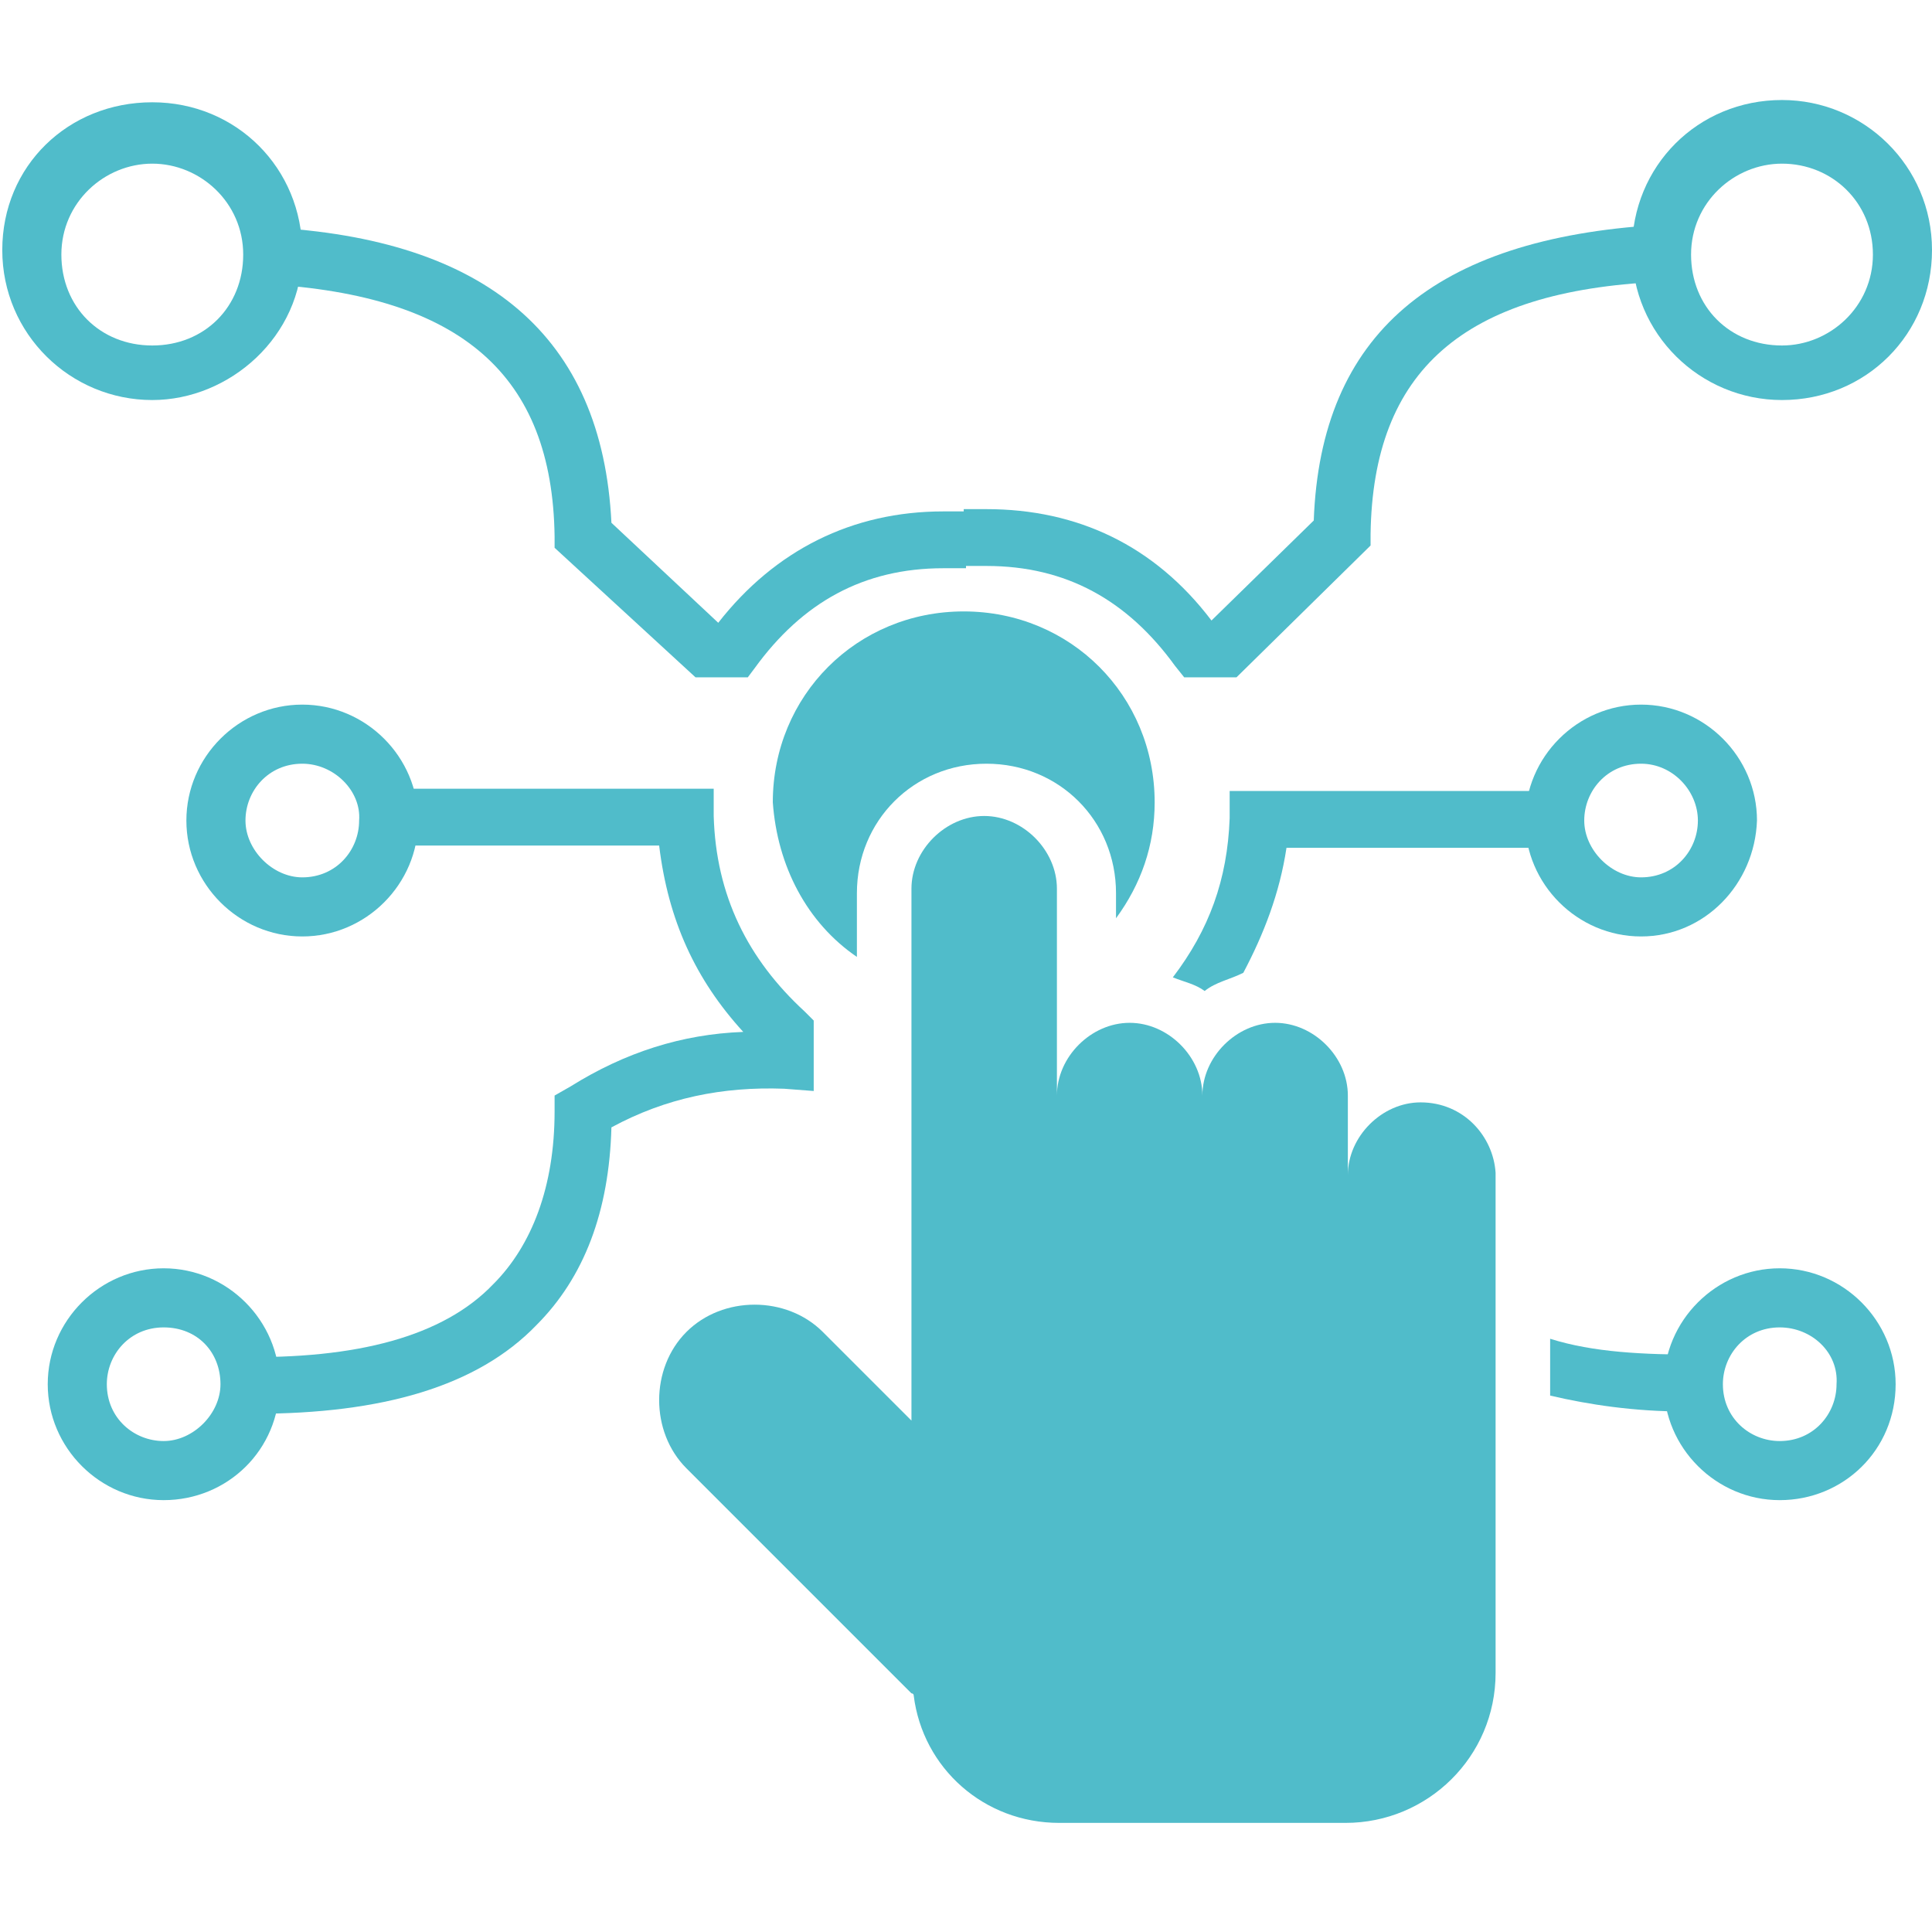
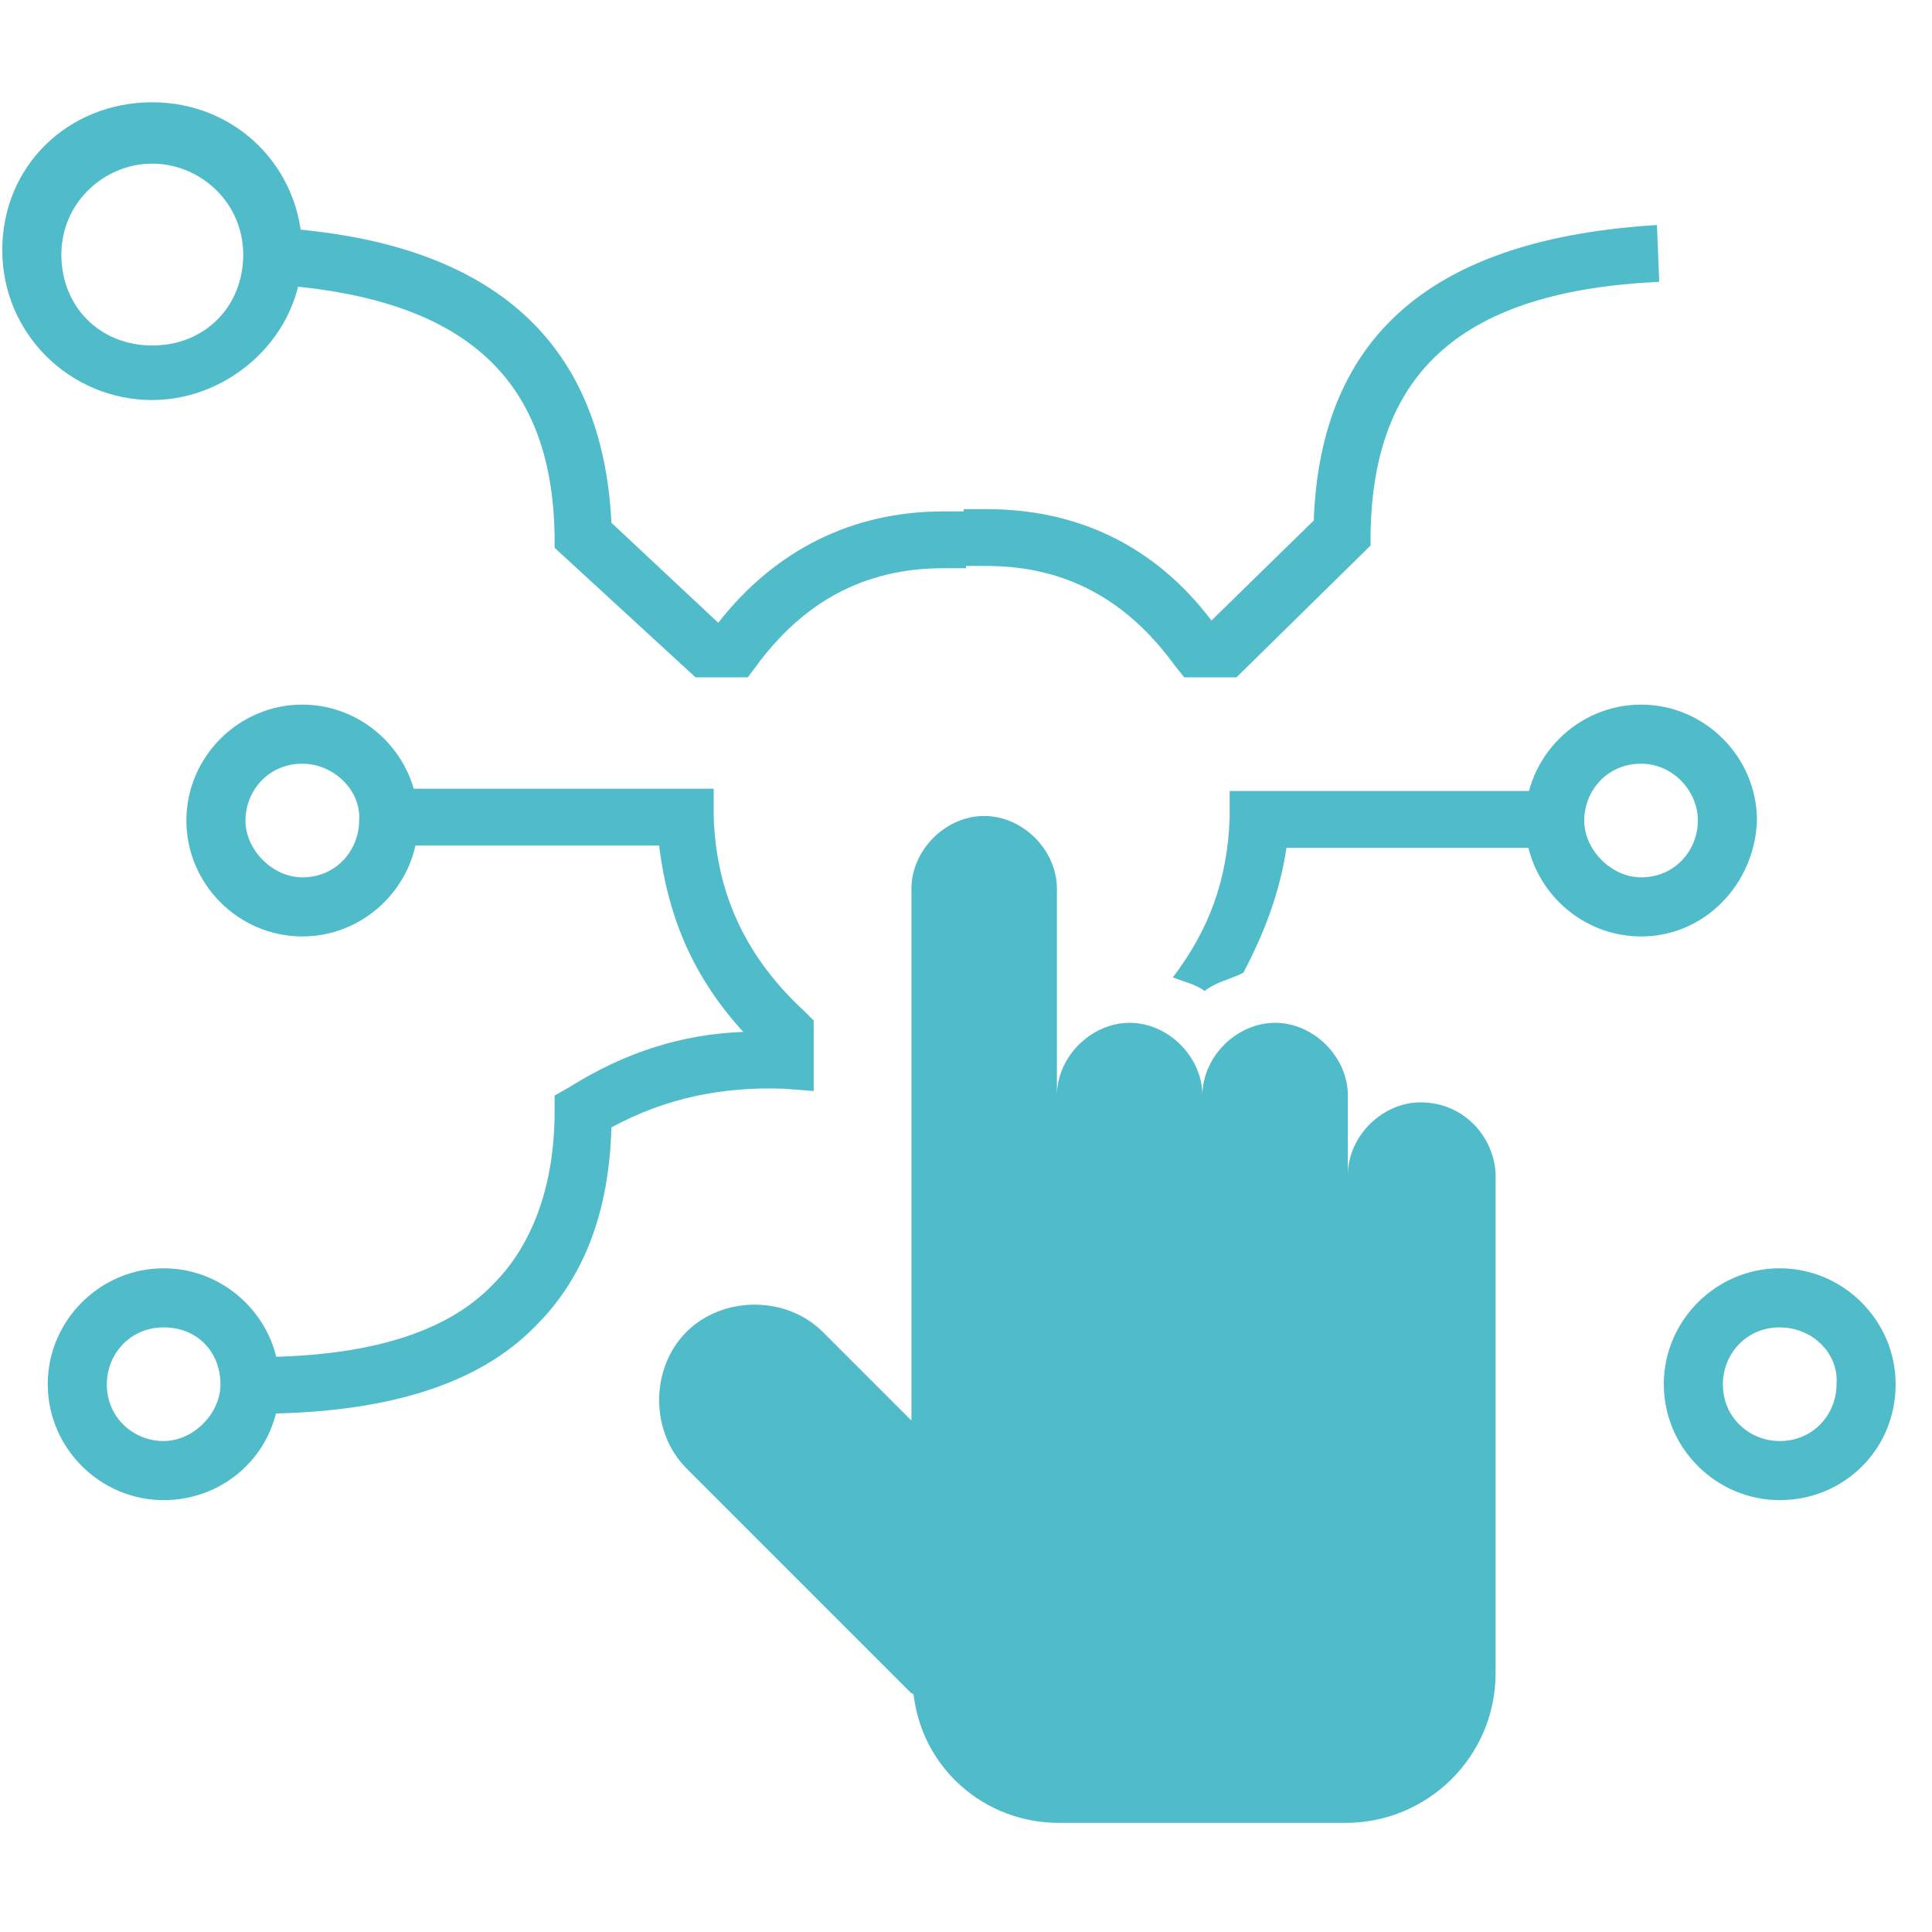
<svg xmlns="http://www.w3.org/2000/svg" version="1.1" id="Layer_1" x="0px" y="0px" viewBox="0 0 85 85" style="enable-background:new 0 0 85 85;" xml:space="preserve">
  <style type="text/css">
	.st0{fill:#50BCCA;}
</style>
  <g>
    <g>
      <path class="st0" d="M62.5,48.5c-1.7,0-3.2,1.5-3.2,3.2v-3.5c0-1.7-1.5-3.2-3.2-3.2c-1.7,0-3.2,1.5-3.2,3.2c0-1.7-1.5-3.2-3.2-3.2    s-3.2,1.5-3.2,3.2v-9.1c0-1.7-1.5-3.2-3.2-3.2c-1.7,0-3.2,1.5-3.2,3.2v23.3c0,0,0,0,0,0.1l-3.9-3.9c-1.6-1.6-4.4-1.6-6,0    c-1.6,1.6-1.6,4.4,0,6l9.9,9.9c0,0,0.1,0,0.1,0.1c0.4,3.2,3.1,5.6,6.4,5.6h12.6c3.6,0,6.6-2.9,6.6-6.6v-2.3V63V51.6    C65.7,50,64.4,48.5,62.5,48.5z" />
      <path class="st0" d="M6.7,17.6c-3.6,0-6.6-2.9-6.6-6.6S3,4.5,6.7,4.5s6.6,2.9,6.6,6.6S10.1,17.6,6.7,17.6z M6.7,7.2    c-2.1,0-4,1.7-4,4s1.7,4,4,4s4-1.7,4-4S8.8,7.2,6.7,7.2z" />
      <g>
        <path class="st0" d="M13.3,41.2c-2.8,0-5.1-2.3-5.1-5.1c0-2.8,2.3-5.1,5.1-5.1c2.8,0,5.1,2.3,5.1,5.1     C18.4,38.9,16.1,41.2,13.3,41.2z M13.3,33.6c-1.5,0-2.5,1.2-2.5,2.5c0,1.3,1.2,2.5,2.5,2.5c1.5,0,2.5-1.2,2.5-2.5     C15.9,34.8,14.7,33.6,13.3,33.6z" />
        <path class="st0" d="M7.2,66c-2.8,0-5.1-2.3-5.1-5.1c0-2.8,2.3-5.1,5.1-5.1s5.1,2.3,5.1,5.1C12.3,63.8,10,66,7.2,66z M7.2,58.4     c-1.5,0-2.5,1.2-2.5,2.5c0,1.5,1.2,2.5,2.5,2.5s2.5-1.2,2.5-2.5C9.7,59.5,8.7,58.4,7.2,58.4z" />
        <path class="st0" d="M11.2,62.2c-0.3,0-0.4,0-0.7,0v-2.5c5.2,0.1,9-0.9,11.2-3.2c1.7-1.7,2.7-4.3,2.7-7.6v-0.7l0.7-0.4     c2.4-1.5,4.9-2.3,7.6-2.4c-2.1-2.3-3.3-4.9-3.7-8.2H16.8v-2.5h14.6v1.2c0.1,3.5,1.5,6.3,4,8.6l0.4,0.4v3.1l-1.3-0.1     c-2.7-0.1-5.2,0.4-7.6,1.7c-0.1,3.7-1.2,6.6-3.3,8.7C21,61,16.8,62.2,11.2,62.2z" />
      </g>
      <g>
        <path class="st0" d="M72.2,41.2c-2.8,0-5.1-2.3-5.1-5.1c0-2.8,2.3-5.1,5.1-5.1s5.1,2.3,5.1,5.1C77.2,38.9,75,41.2,72.2,41.2z      M72.2,33.6c-1.5,0-2.5,1.2-2.5,2.5c0,1.3,1.2,2.5,2.5,2.5c1.5,0,2.5-1.2,2.5-2.5C74.7,34.8,73.6,33.6,72.2,33.6z" />
        <path class="st0" d="M78.3,66c-2.8,0-5.1-2.3-5.1-5.1c0-2.8,2.3-5.1,5.1-5.1c2.8,0,5.1,2.3,5.1,5.1C83.4,63.8,81.1,66,78.3,66z      M78.3,58.4c-1.5,0-2.5,1.2-2.5,2.5c0,1.5,1.2,2.5,2.5,2.5c1.5,0,2.5-1.2,2.5-2.5C80.9,59.5,79.7,58.4,78.3,58.4z" />
      </g>
      <path class="st0" d="M32.9,29.8h-2.3l-6.2-5.7v-0.5c-0.1-7.1-4.1-10.6-12.7-11.1l0.1-2.5c9.6,0.5,14.7,4.8,15.1,13l4.7,4.4    c2.5-3.2,5.9-4.9,9.9-4.9c0,0,0,0,0.1,0h0.9v2.5h-0.9c0,0,0,0-0.1,0c-3.5,0-6.2,1.5-8.3,4.4L32.9,29.8z" />
-       <path class="st0" d="M78.4,17.6c-3.6,0-6.6-2.9-6.6-6.6s2.9-6.6,6.6-6.6c3.6,0,6.6,2.9,6.6,6.6S82.1,17.6,78.4,17.6z M78.4,7.2    c-2.1,0-4,1.7-4,4s1.7,4,4,4c2.1,0,4-1.7,4-4S80.6,7.2,78.4,7.2z" />
      <path class="st0" d="M54.4,29.8h-2.3l-0.4-0.5c-2.1-2.9-4.8-4.4-8.3-4.4c0,0,0,0-0.1,0h-0.9v-2.5h0.9c0,0,0,0,0.1,0    c4,0,7.4,1.6,9.9,4.9l0,0l4.5-4.4c0.3-8.2,5.3-12.4,15.1-13l0.1,2.5c-8.6,0.4-12.6,3.9-12.7,11.1v0.5L54.4,29.8z" />
      <g>
        <path class="st0" d="M53,43.6c0.5-0.4,1.1-0.5,1.7-0.8c0.9-1.7,1.6-3.5,1.9-5.5h12.2v-2.5H54.1V36c-0.1,2.7-0.9,4.9-2.5,7     C52.1,43.2,52.6,43.3,53,43.6z" />
        <path class="st0" d="M56.9,48.4c0-0.8-1.3-0.8-1.3,0h-0.4c0.5,0.1,1.1,0.3,1.7,0.5V48.4z" />
-         <path class="st0" d="M74.8,59.6c-2.5,0-4.7-0.1-6.6-0.7v2.5c1.7,0.4,3.7,0.7,5.9,0.7c0.3,0,0.4,0,0.7,0V59.6z" />
-         <path class="st0" d="M49.6,47.9V48h0.7C50.1,47.9,49.8,47.7,49.6,47.9z" />
+         <path class="st0" d="M49.6,47.9V48h0.7z" />
        <path class="st0" d="M61.3,51.7h-2.5c0.4,2.7,1.5,4.8,3.2,6.6c0.4,0.4,0.8,0.8,1.3,1.1v-3.5C62.3,54.8,61.6,53.5,61.3,51.7z" />
      </g>
      <g>
-         <path class="st0" d="M37.7,42.1v-2.8c0-3.2,2.5-5.7,5.7-5.7c3.2,0,5.7,2.5,5.7,5.7v1.1c1.1-1.5,1.7-3.2,1.7-5.1     c0-4.7-3.7-8.4-8.4-8.4s-8.4,3.7-8.4,8.4C34.2,38.1,35.5,40.6,37.7,42.1z" />
        <path class="st0" d="M44.1,39.3c0-0.8-1.3-0.8-1.3,0v4.4c0.4,0,0.9,0,1.3-0.1V39.3z" />
      </g>
    </g>
  </g>
</svg>